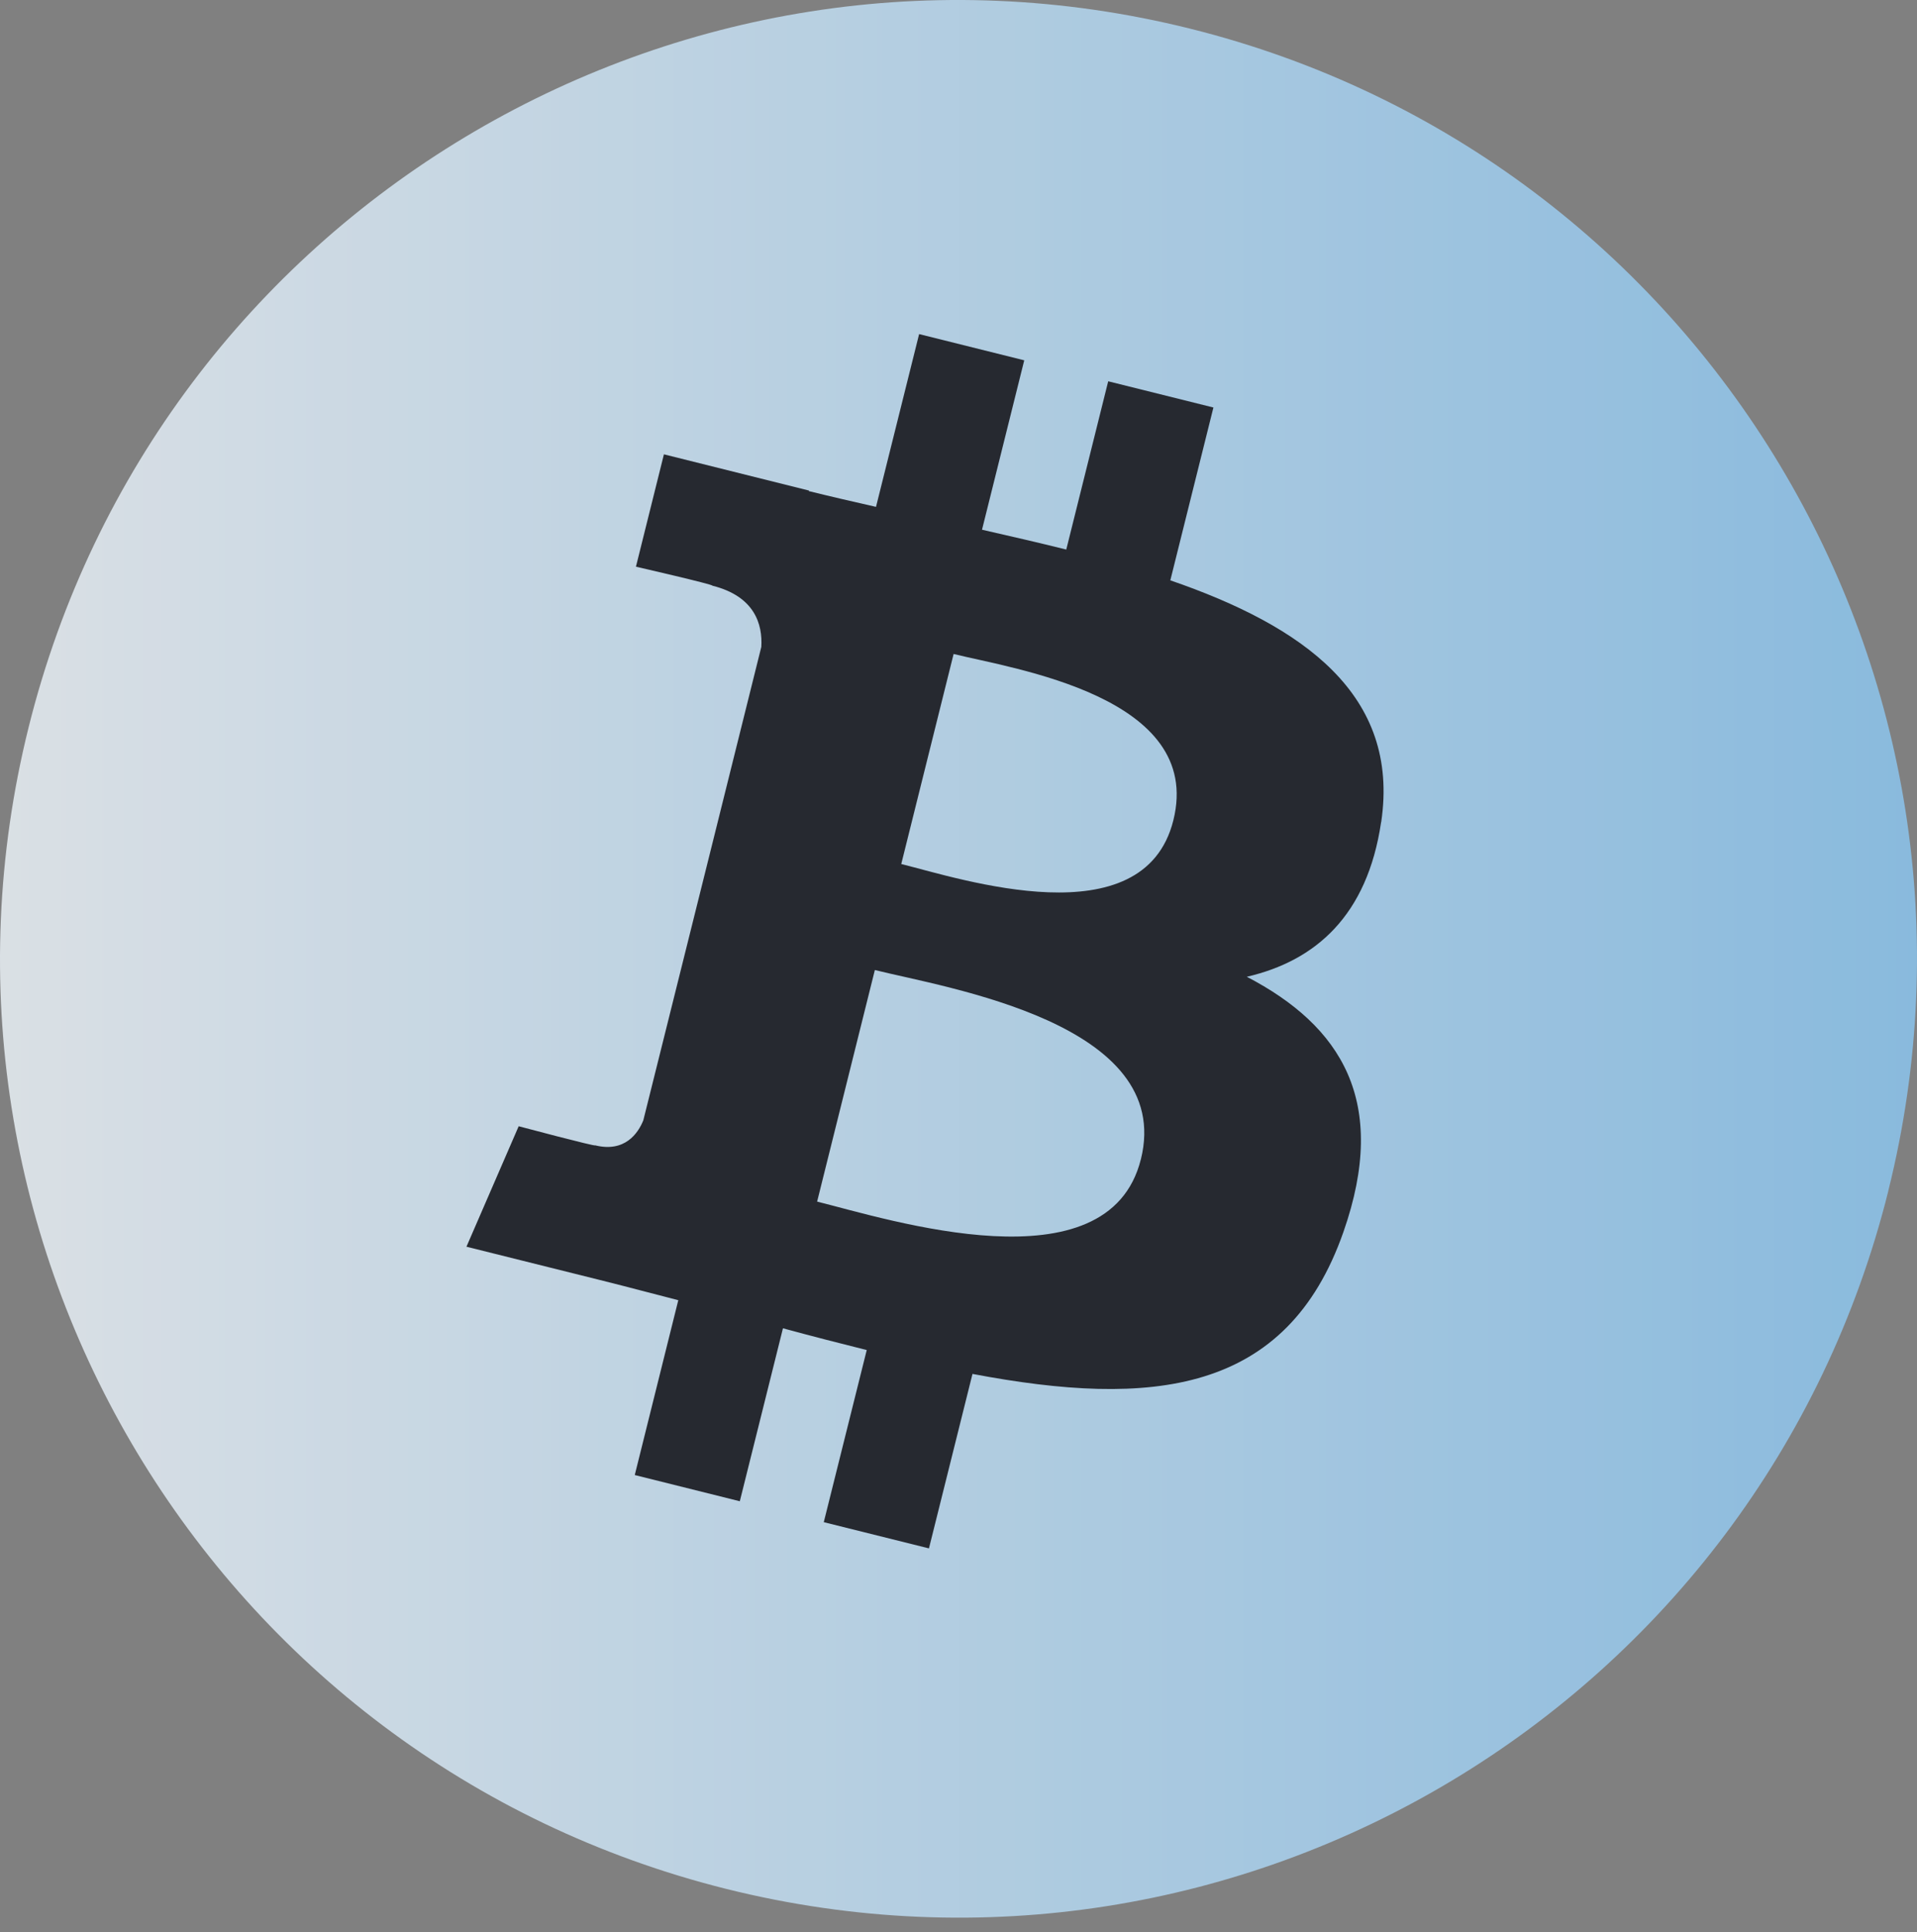
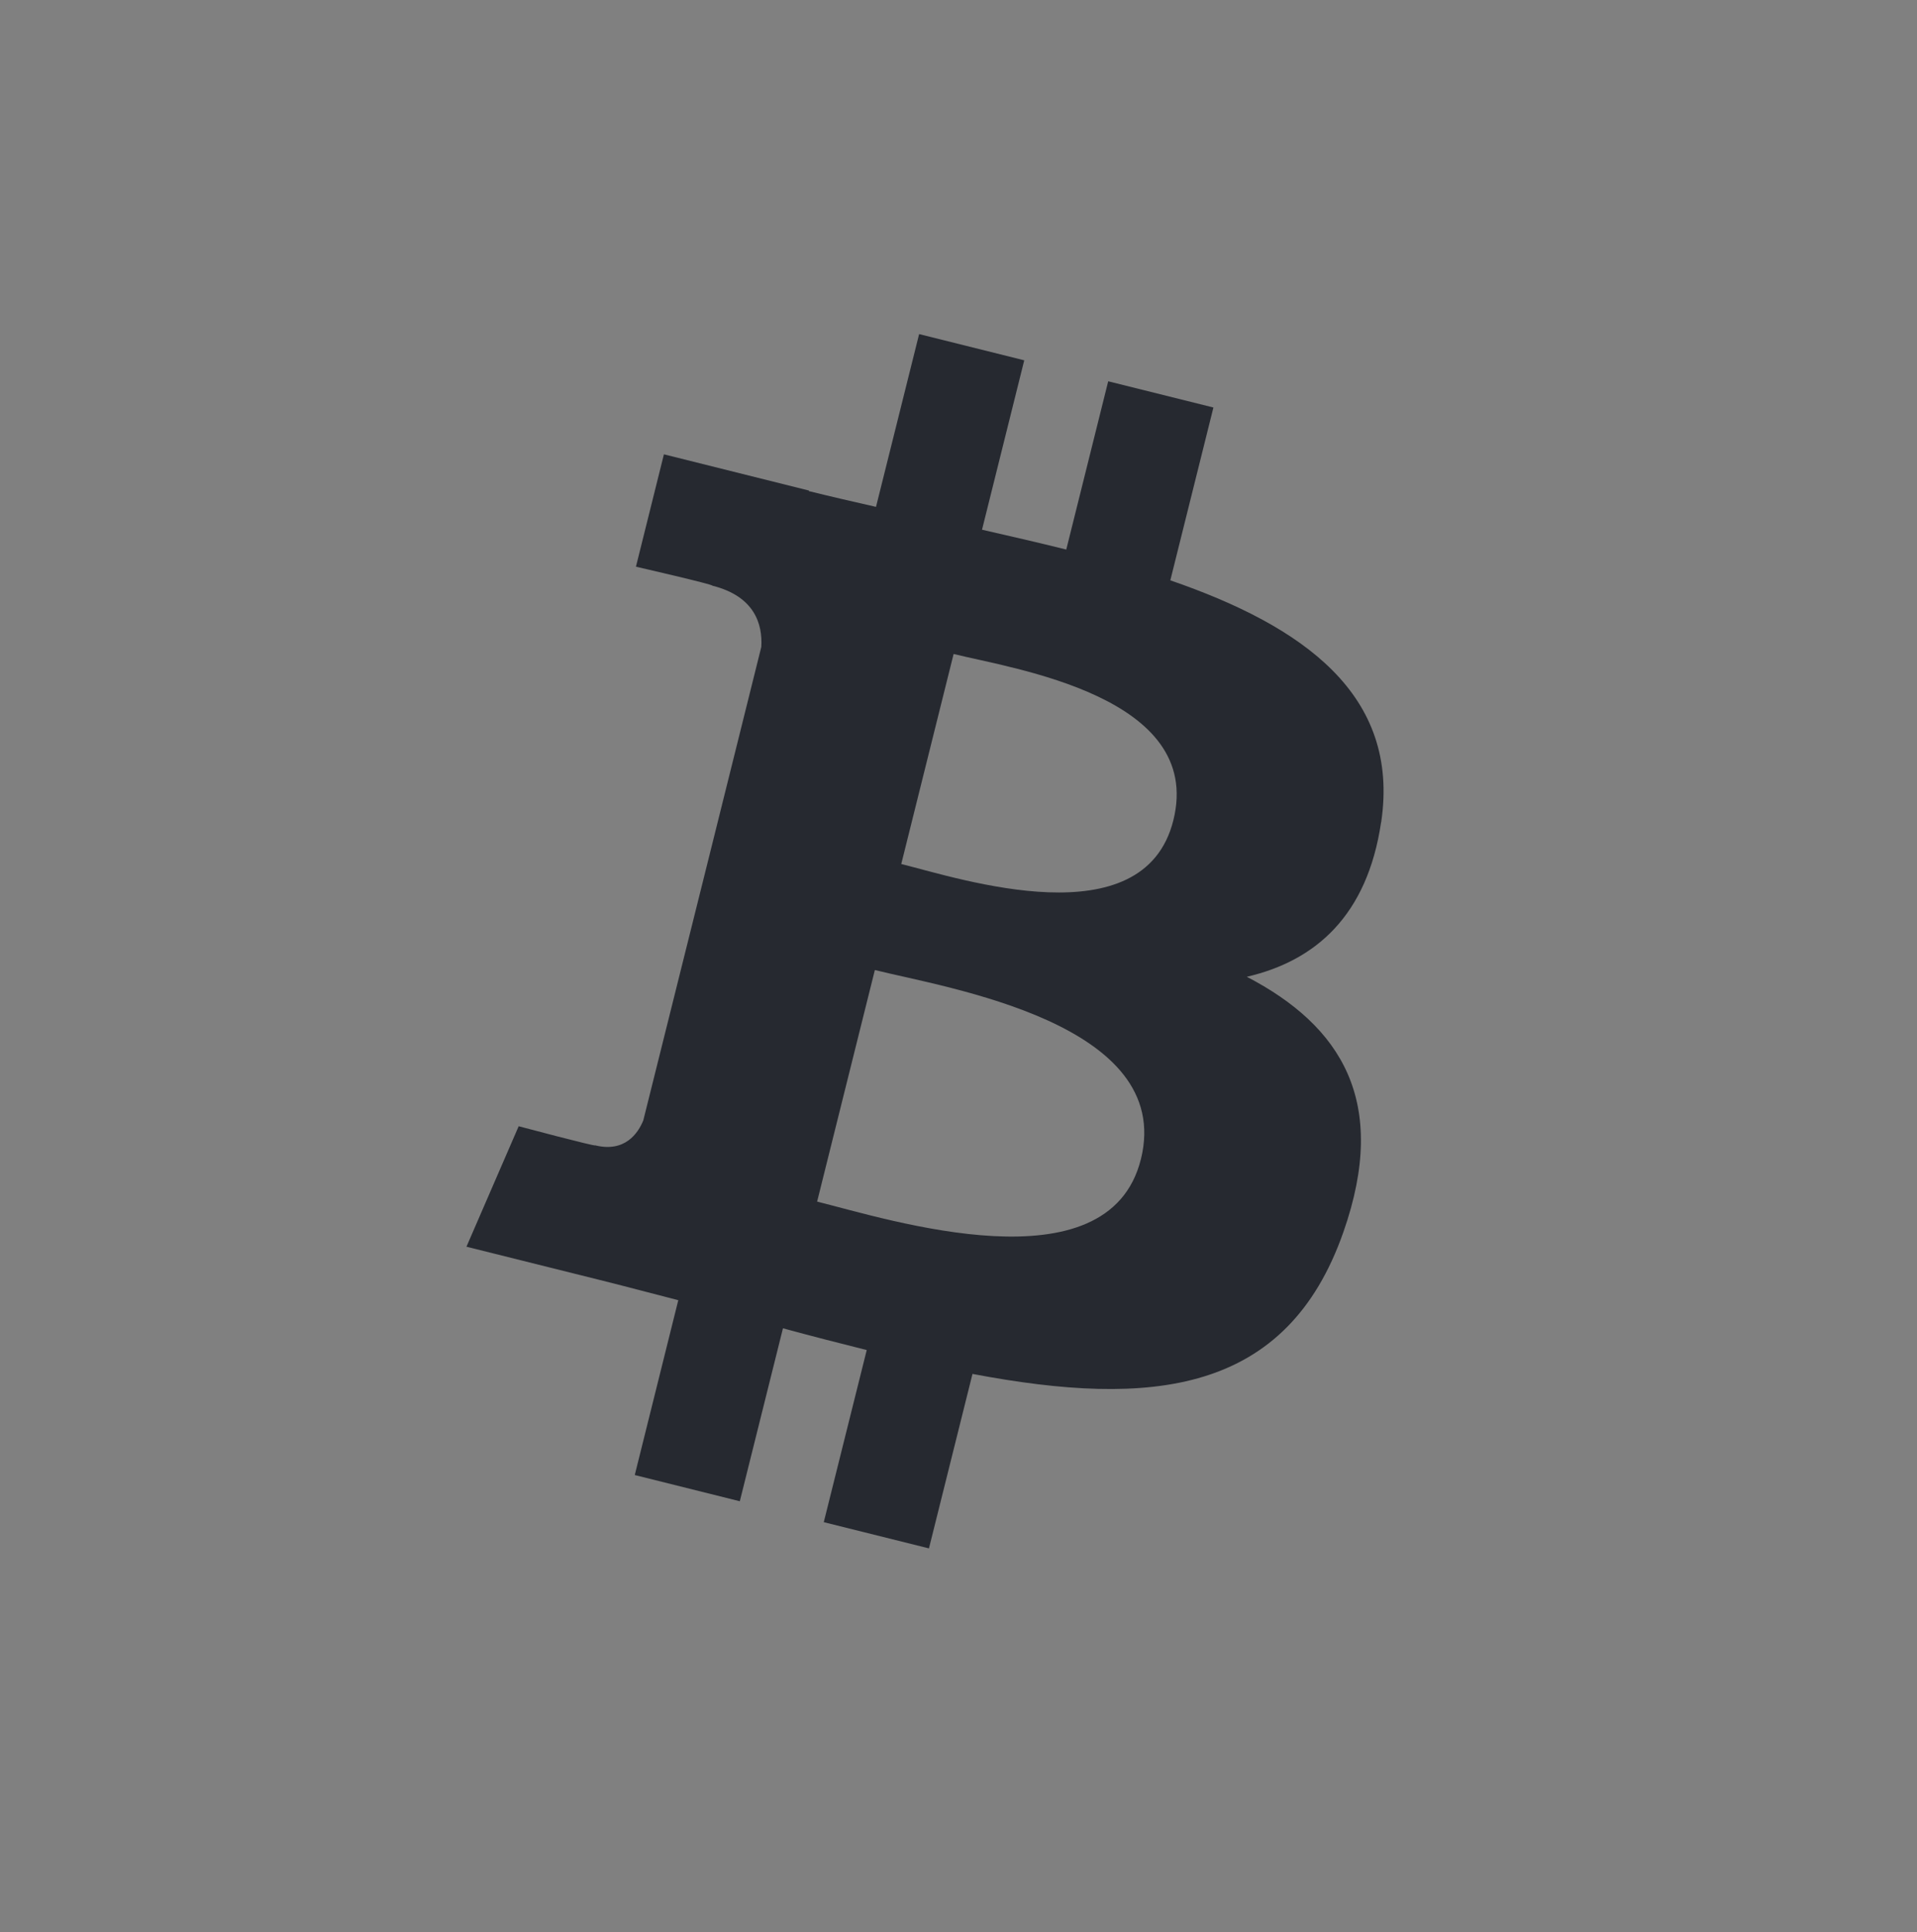
<svg xmlns="http://www.w3.org/2000/svg" width="129" height="130" viewBox="0 0 129 130" fill="none">
  <rect x="0" y="0" width="129" height="130" fill="#808080" stroke="none" />
  <g opacity="0.8">
-     <path d="M127.073 80.114C118.457 114.671 83.453 135.702 48.891 127.086C14.344 118.47 -6.686 83.466 1.931 48.91C10.544 14.348 45.544 -6.686 80.096 1.93C114.657 10.546 135.685 45.554 127.069 80.114H127.073Z" fill="url(#paint0_linear_73_809)" />
    <path d="M92.943 55.319C94.226 46.735 87.691 42.122 78.754 39.044L81.654 27.416L74.574 25.652L71.752 36.973C69.893 36.508 67.981 36.072 66.082 35.638L68.924 24.241L61.85 22.477L58.949 34.101C57.408 33.751 55.897 33.404 54.428 33.04L54.437 33.003L44.677 30.566L42.794 38.126C42.794 38.126 48.044 39.329 47.934 39.403C50.8 40.119 51.321 42.015 51.231 43.52L47.92 56.817L43.29 75.374C42.939 76.244 42.049 77.551 40.047 77.055C40.117 77.159 34.903 75.771 34.903 75.771L31.389 83.876L40.6 86.173C42.314 86.602 43.992 87.052 45.644 87.474L42.715 99.237L49.784 101.001L52.687 89.365C54.616 89.888 56.49 90.372 58.325 90.828L55.434 102.408L62.512 104.172L65.441 92.434C77.51 94.719 86.587 93.797 90.403 82.882C93.481 74.093 90.252 69.023 83.901 65.715C88.526 64.645 92.009 61.603 92.938 55.319H92.943ZM76.771 77.995C74.581 86.784 59.786 82.034 54.986 80.841L58.871 65.261C63.67 66.46 79.052 68.83 76.773 77.996L76.771 77.995ZM78.957 55.191C76.962 63.187 64.644 59.124 60.648 58.129L64.171 43.998C68.169 44.993 81.039 46.852 78.957 55.191Z" fill="#0F131C" />
  </g>
  <defs>
    <linearGradient id="paint0_linear_73_809" x1="0" y1="64.508" x2="129" y2="64.508" gradientUnits="userSpaceOnUse">
      <stop stop-color="#F0F7FD" />
      <stop offset="1" stop-color="#8BC8F4" />
    </linearGradient>
  </defs>
</svg>